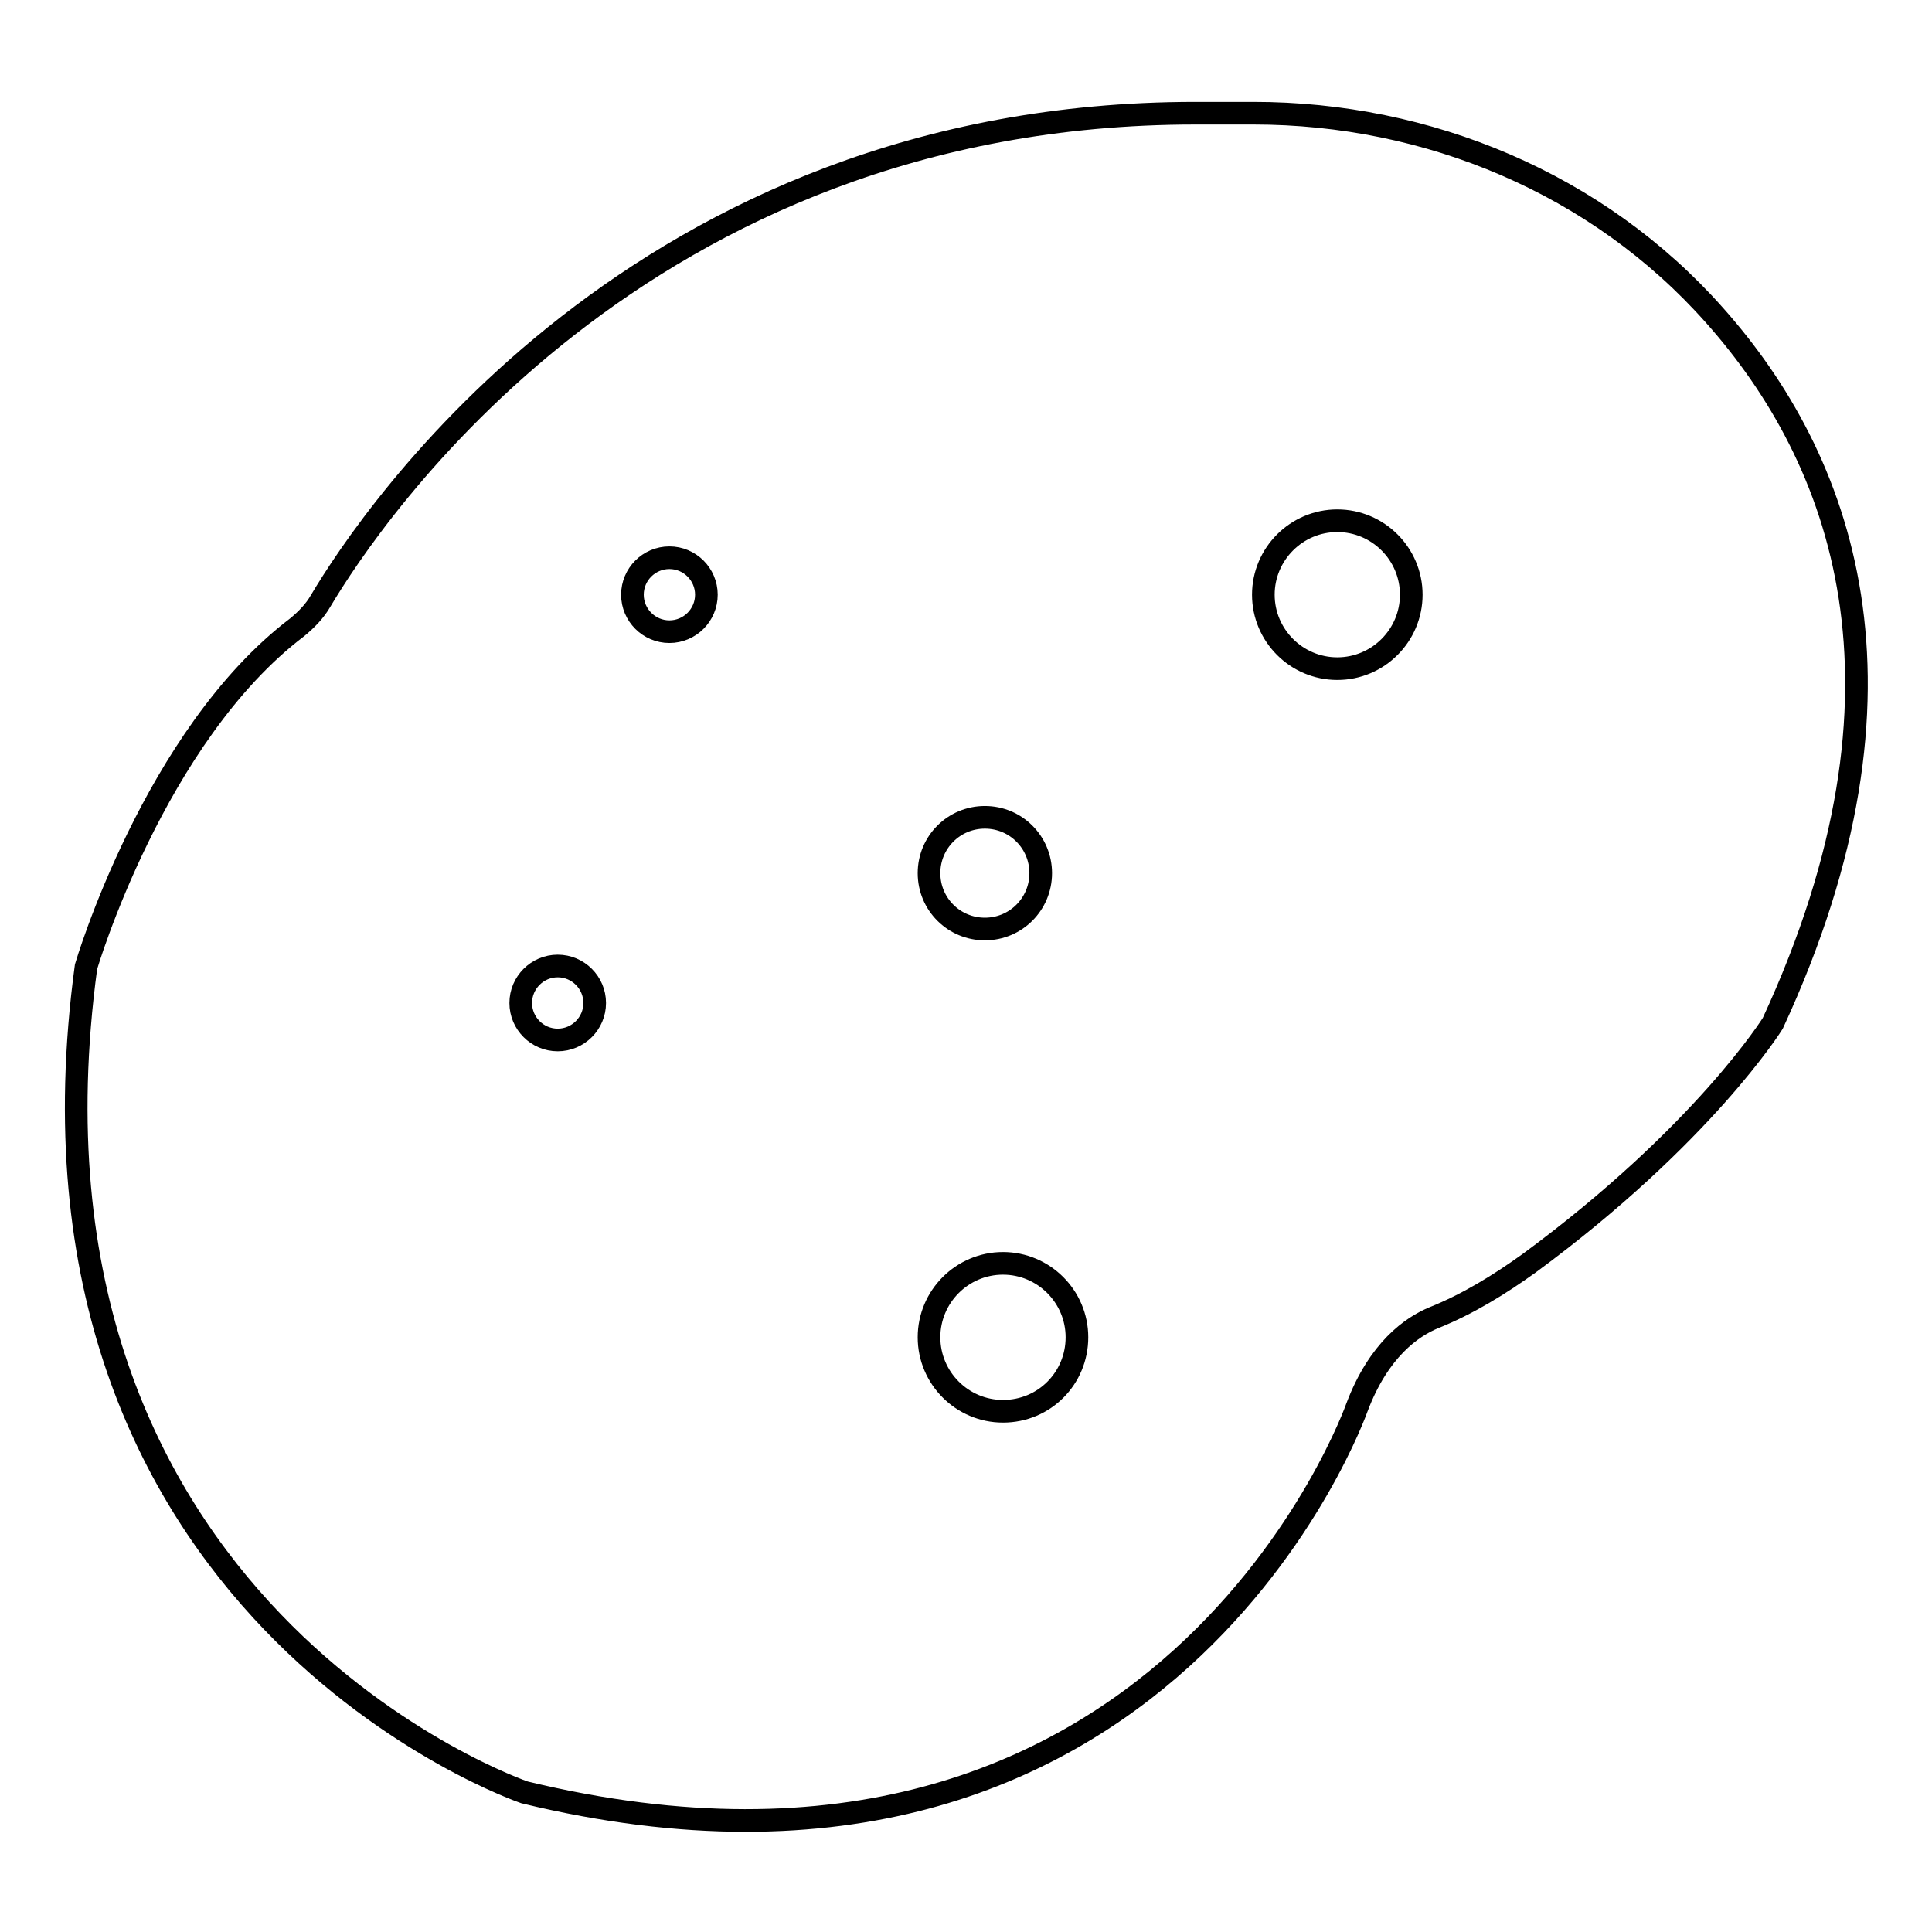
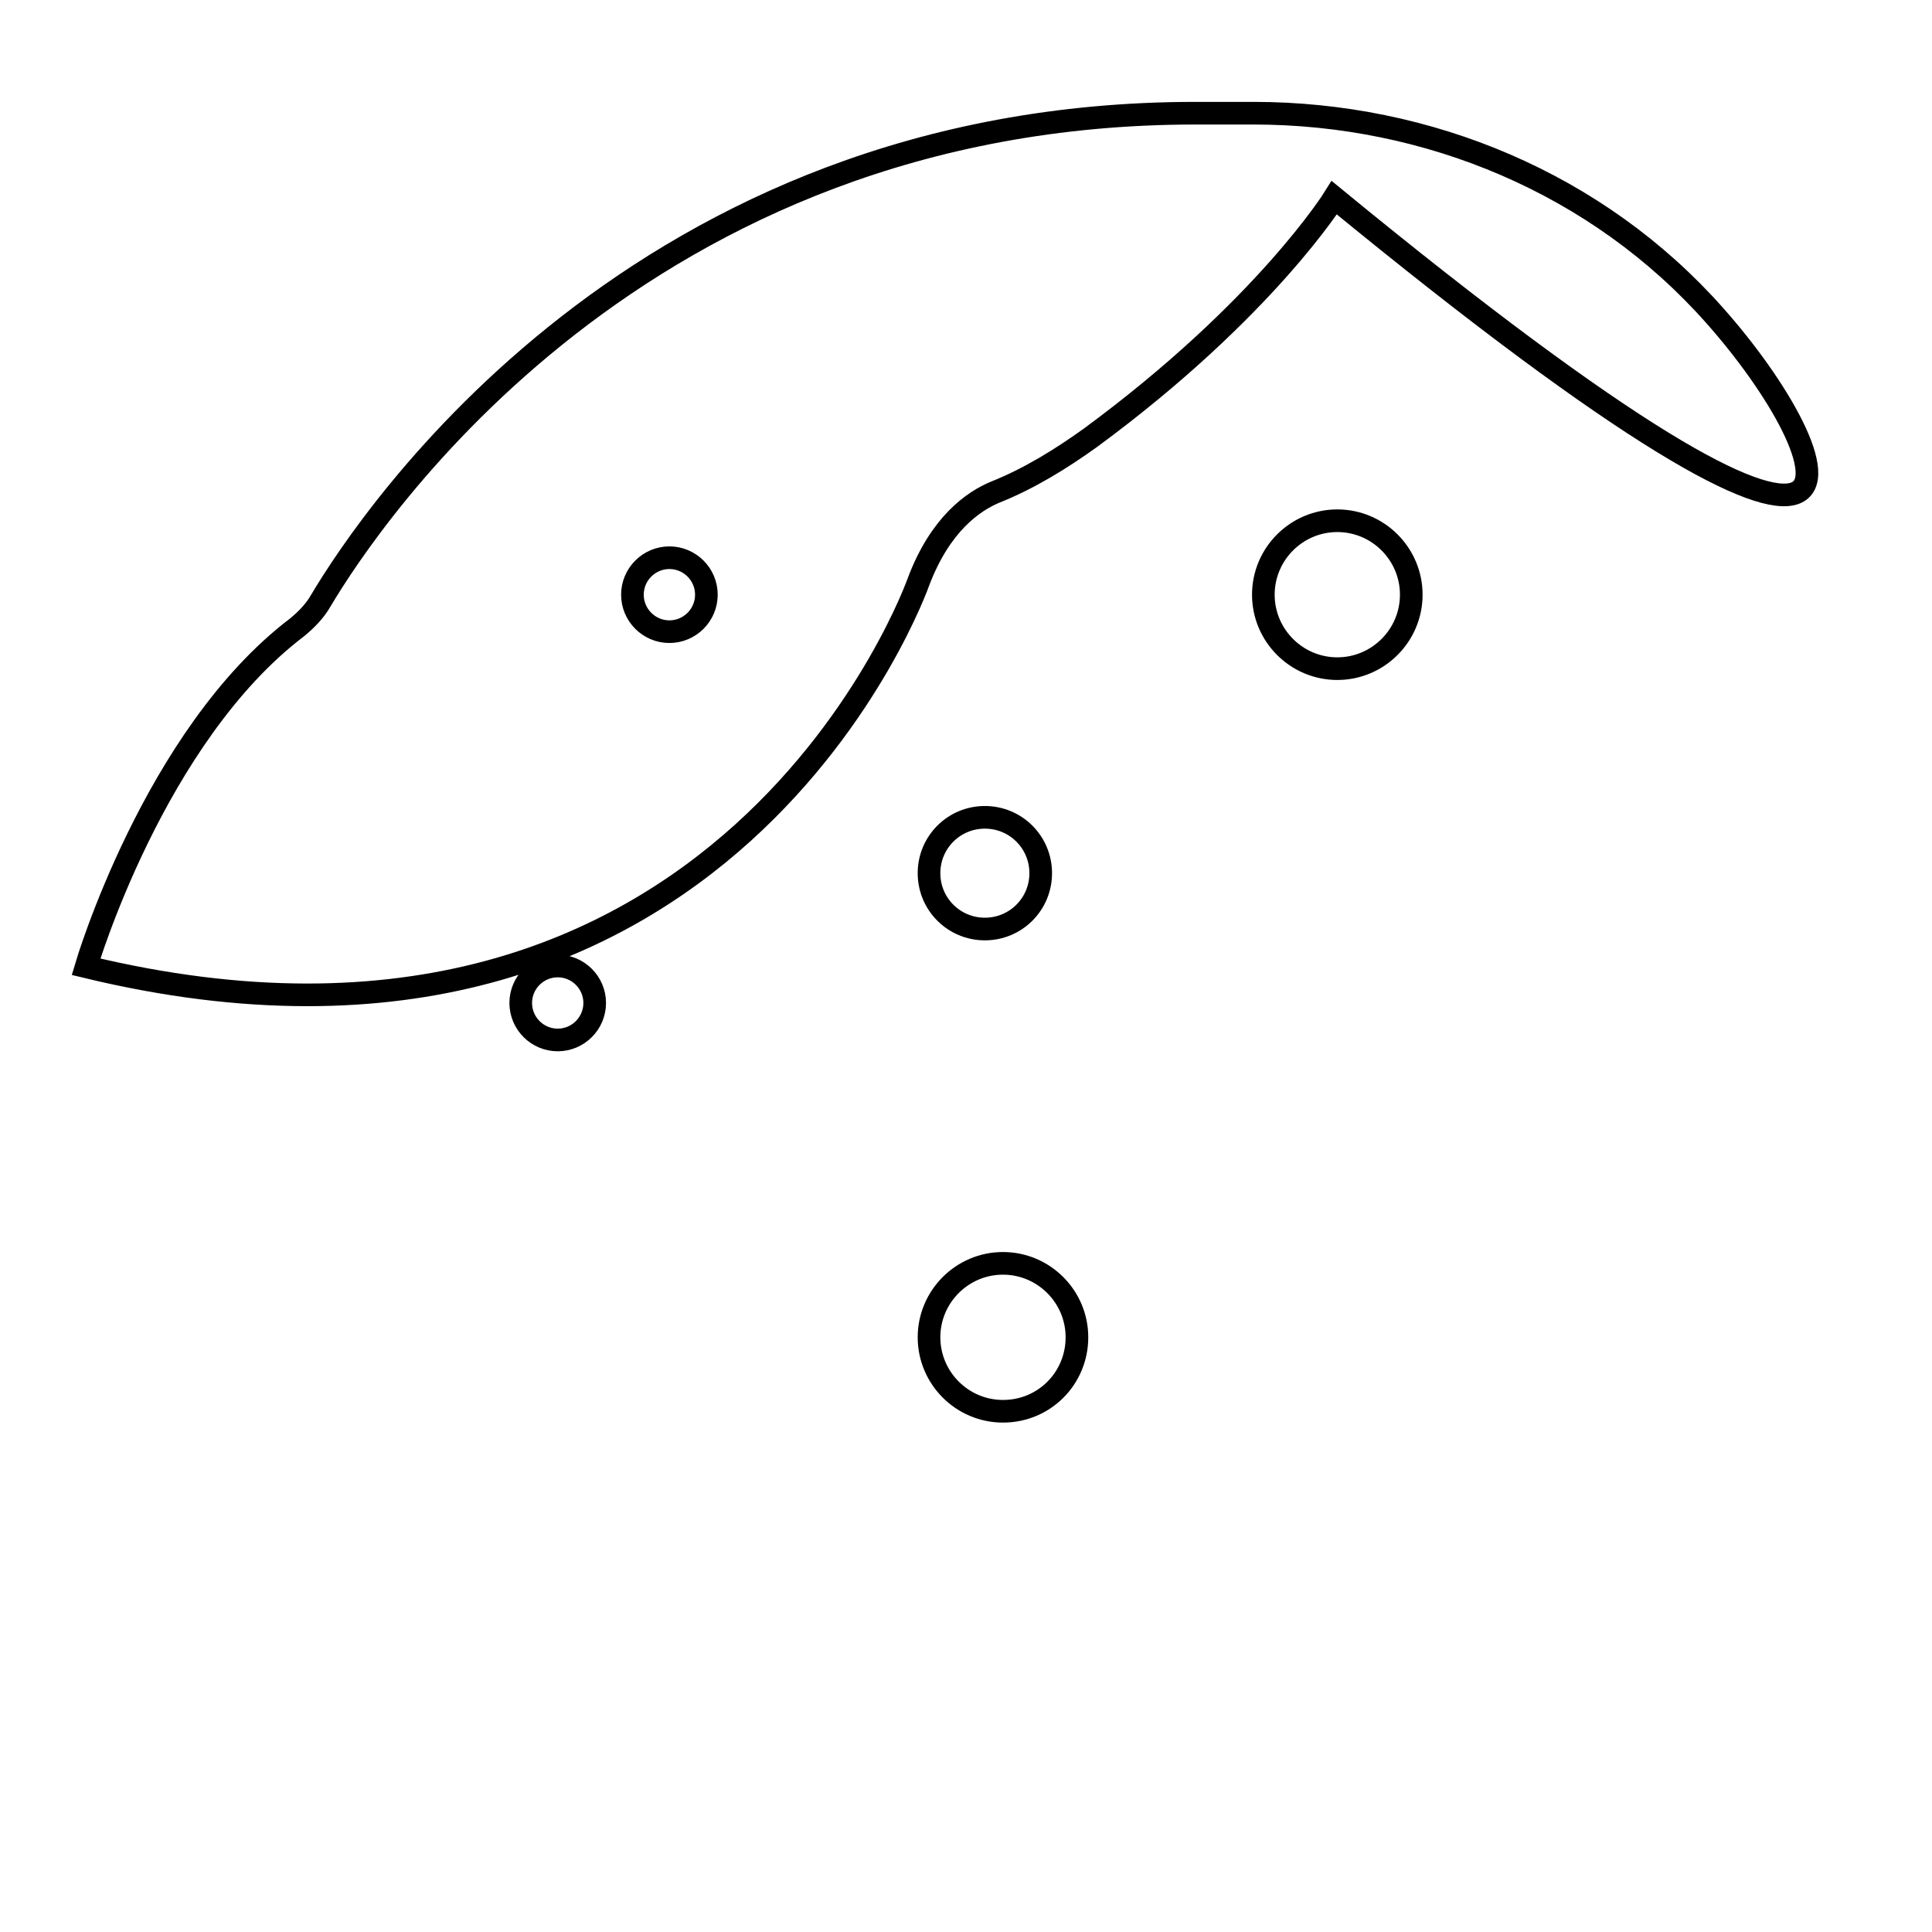
<svg xmlns="http://www.w3.org/2000/svg" version="1.1" x="0px" y="0px" viewBox="0 0 256 256" enable-background="new 0 0 256 256" xml:space="preserve">
  <g>
-     <path stroke-width="3" fill-opacity="0" stroke="#000000" d="M227.2,41.8c-15.5-17.5-38-26.8-61.1-26.8h-7.7c-73.7,0-109.3,53.5-115.9,64.6c-0.8,1.4-1.9,2.5-3.1,3.5 c-19,14.4-28,45-28,45c-11.6,85.6,58.1,109.4,58.1,109.4c85.1,20.6,110.3-51,110.3-51c2.9-7.7,7.3-10.7,10.2-11.9 c4.5-1.8,8.7-4.4,12.6-7.2c23.1-17,32.3-31.8,32.3-31.8C255.6,90.9,244,60.7,227.2,41.8z M73.9,137.8c-2.7,0-4.9-2.2-4.9-4.9 c0-2.7,2.2-4.9,4.9-4.9c2.7,0,4.9,2.2,4.9,4.9C78.8,135.6,76.6,137.8,73.9,137.8z M88.7,83.7c-2.7,0-4.9-2.2-4.9-4.9 c0-2.7,2.2-4.9,4.9-4.9c2.7,0,4.9,2.2,4.9,4.9C93.6,81.5,91.4,83.7,88.7,83.7z M130.5,108.3c4.1,0,7.4,3.3,7.4,7.4 s-3.3,7.4-7.4,7.4s-7.4-3.3-7.4-7.4S126.4,108.3,130.5,108.3z M132.9,187c-5.4,0-9.8-4.4-9.8-9.8s4.4-9.8,9.8-9.8s9.8,4.4,9.8,9.8 S138.4,187,132.9,187z M177.2,88.6c-5.4,0-9.8-4.4-9.8-9.8c0-5.4,4.4-9.8,9.8-9.8s9.8,4.4,9.8,9.8C187,84.2,182.6,88.6,177.2,88.6z " />
+     <path stroke-width="3" fill-opacity="0" stroke="#000000" d="M227.2,41.8c-15.5-17.5-38-26.8-61.1-26.8h-7.7c-73.7,0-109.3,53.5-115.9,64.6c-0.8,1.4-1.9,2.5-3.1,3.5 c-19,14.4-28,45-28,45c85.1,20.6,110.3-51,110.3-51c2.9-7.7,7.3-10.7,10.2-11.9 c4.5-1.8,8.7-4.4,12.6-7.2c23.1-17,32.3-31.8,32.3-31.8C255.6,90.9,244,60.7,227.2,41.8z M73.9,137.8c-2.7,0-4.9-2.2-4.9-4.9 c0-2.7,2.2-4.9,4.9-4.9c2.7,0,4.9,2.2,4.9,4.9C78.8,135.6,76.6,137.8,73.9,137.8z M88.7,83.7c-2.7,0-4.9-2.2-4.9-4.9 c0-2.7,2.2-4.9,4.9-4.9c2.7,0,4.9,2.2,4.9,4.9C93.6,81.5,91.4,83.7,88.7,83.7z M130.5,108.3c4.1,0,7.4,3.3,7.4,7.4 s-3.3,7.4-7.4,7.4s-7.4-3.3-7.4-7.4S126.4,108.3,130.5,108.3z M132.9,187c-5.4,0-9.8-4.4-9.8-9.8s4.4-9.8,9.8-9.8s9.8,4.4,9.8,9.8 S138.4,187,132.9,187z M177.2,88.6c-5.4,0-9.8-4.4-9.8-9.8c0-5.4,4.4-9.8,9.8-9.8s9.8,4.4,9.8,9.8C187,84.2,182.6,88.6,177.2,88.6z " />
  </g>
</svg>